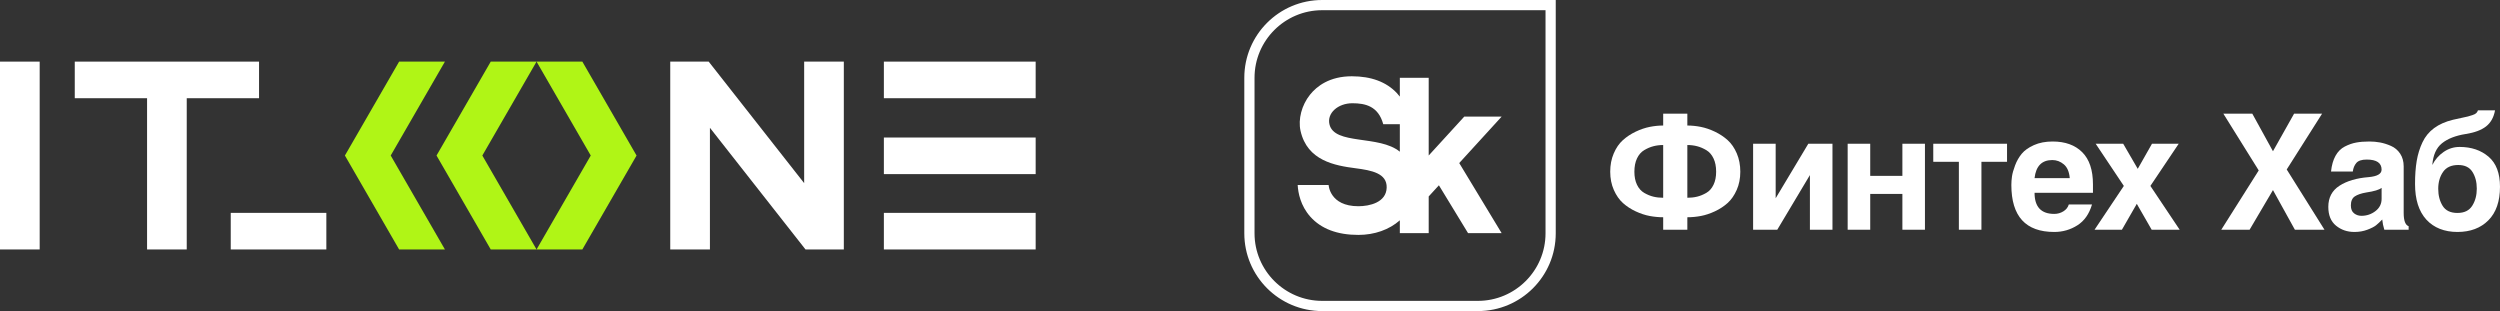
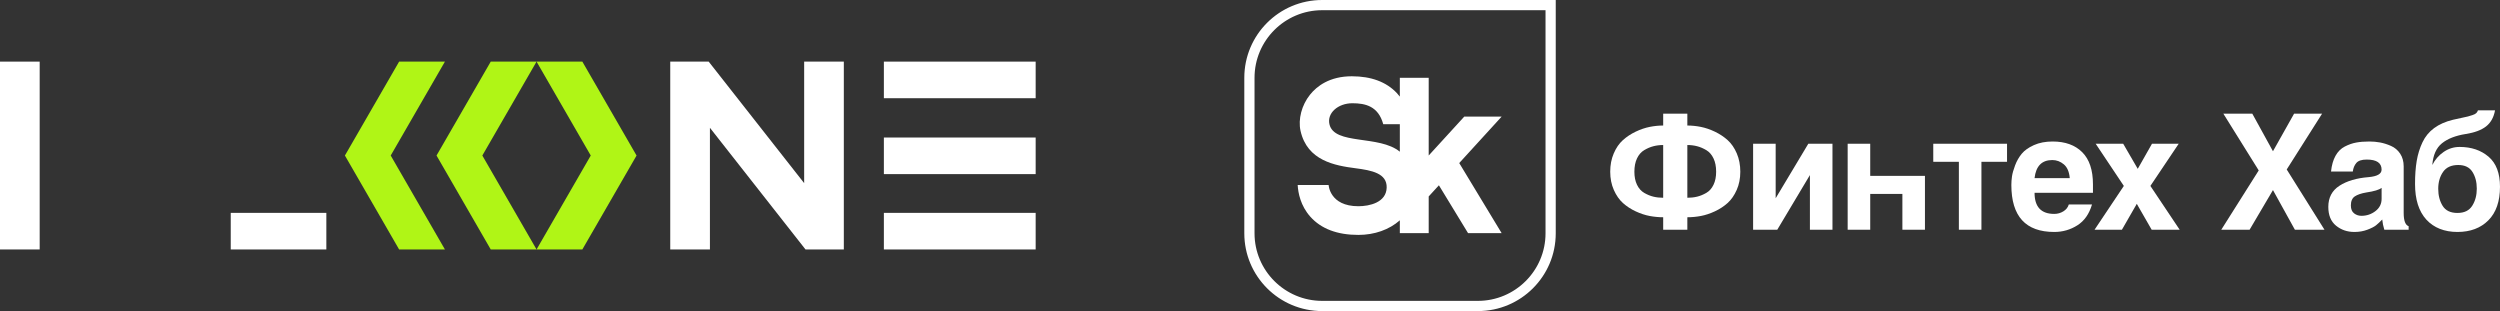
<svg xmlns="http://www.w3.org/2000/svg" width="659" height="82" viewBox="0 0 659 82" fill="none">
  <rect x="0" y="0" width="659" height="82" fill="#333333" stroke="none" />
  <g clip-path="url(#clip0_192_93)">
    <path d="M86.025 56.112H60.824V65.759H86.025V56.112Z" fill="white" />
-     <path d="M68.284 16.242H19.707V25.889H38.768V65.758H49.223V25.889H68.284V16.242Z" fill="white" />
    <path d="M10.459 16.242H0V65.758H10.459V16.242Z" fill="white" />
    <path d="M273 16.242H232.988V25.889H273V16.242Z" fill="white" />
    <path d="M273 56.112H232.988V65.759H273V56.112Z" fill="white" />
    <path d="M273 36.25H232.988V45.896H273V36.25Z" fill="white" />
    <path d="M211.977 16.242V48.275L186.812 16.242H176.676V65.758H187.135V33.686L212.332 65.758H222.432V16.242H211.977Z" fill="white" />
    <path d="M141.434 65.758L155.723 40.998L141.434 16.242H153.507L167.797 40.998L153.507 65.758H141.434Z" fill="#B0F516" />
    <path d="M117.282 65.758L102.992 40.998L117.282 16.242H105.208L90.918 40.998L105.208 65.758H117.282Z" fill="#B0F516" />
    <path d="M141.434 65.758L127.144 40.998L141.434 16.242H129.361L115.07 40.998L129.361 65.758H141.434Z" fill="#B0F516" />
    <g clip-path="url(#clip1_192_93)">
      <path d="M444.784 29.97V33.088C445.937 33.088 447.118 33.207 448.327 33.446C449.535 33.686 450.773 34.107 452.038 34.71C453.304 35.314 454.428 36.059 455.412 36.943C456.396 37.828 457.197 38.994 457.817 40.44C458.435 41.887 458.745 43.494 458.745 45.264C458.745 47.033 458.43 48.633 457.796 50.066C457.164 51.499 456.361 52.651 455.391 53.52C454.421 54.391 453.304 55.12 452.038 55.71C450.773 56.3 449.542 56.707 448.347 56.931C447.153 57.157 445.965 57.267 444.784 57.267V60.554H438.416V57.267C437.235 57.267 436.047 57.155 434.852 56.931C433.658 56.707 432.427 56.3 431.161 55.71C429.896 55.12 428.779 54.391 427.809 53.52C426.839 52.649 426.037 51.497 425.404 50.066C424.77 48.633 424.454 47.033 424.454 45.264C424.454 43.494 424.763 41.887 425.383 40.44C426.001 38.994 426.802 37.828 427.788 36.943C428.772 36.059 429.896 35.316 431.161 34.71C432.427 34.107 433.665 33.686 434.873 33.446C436.082 33.208 437.262 33.088 438.416 33.088V29.97H444.784ZM430.823 45.264C430.823 46.612 431.054 47.764 431.519 48.718C431.983 49.673 432.615 50.382 433.416 50.845C434.217 51.309 435.018 51.639 435.821 51.835C436.622 52.032 437.487 52.13 438.414 52.13V38.228C437.514 38.228 436.656 38.333 435.842 38.544C435.025 38.754 434.217 39.099 433.416 39.577C432.615 40.054 431.981 40.777 431.519 41.746C431.056 42.715 430.823 43.888 430.823 45.264ZM452.375 45.264C452.375 43.888 452.144 42.715 451.679 41.746C451.215 40.777 450.583 40.054 449.782 39.577C448.981 39.099 448.171 38.756 447.357 38.544C446.54 38.333 445.684 38.228 444.784 38.228V52.13C445.711 52.13 446.576 52.032 447.377 51.835C448.178 51.639 448.979 51.309 449.782 50.845C450.585 50.382 451.217 49.673 451.679 48.718C452.144 47.762 452.375 46.61 452.375 45.264Z" fill="white" />
      <path d="M468.066 37.89V52.256L476.67 37.89H483.039V60.556H477.092V46.148L468.487 60.556H462.119V37.89H468.066Z" fill="white" />
-       <path d="M492.992 37.89V46.359H501.47V37.89H507.417V60.556H501.47V51.118H492.992V60.556H487.044V37.89H492.992Z" fill="white" />
+       <path d="M492.992 37.89V46.359H501.47H507.417V60.556H501.47V51.118H492.992V60.556H487.044V37.89H492.992Z" fill="white" />
      <path d="M522.305 60.556H516.358V42.651H509.61V37.89H529.054V42.651H522.305V60.556Z" fill="white" />
      <path d="M545.334 53.899H551.45C550.718 56.4 549.432 58.233 547.592 59.397C545.75 60.562 543.718 61.145 541.498 61.145C533.962 61.145 530.193 57.017 530.193 48.759C530.193 48.029 530.249 47.271 530.362 46.484C530.475 45.698 530.749 44.729 531.184 43.577C531.619 42.425 532.203 41.408 532.935 40.523C533.665 39.639 534.734 38.88 536.141 38.249C537.546 37.618 539.191 37.3 541.075 37.3C544.393 37.3 546.993 38.242 548.878 40.123C550.761 42.004 551.704 44.827 551.704 48.592V50.825H536.31C536.31 54.532 538.04 56.386 541.498 56.386C542.369 56.386 543.17 56.162 543.902 55.712C544.633 55.263 545.111 54.658 545.337 53.899H545.334ZM536.308 46.948H545.587C545.446 45.291 544.926 44.084 544.027 43.325C543.127 42.567 542.114 42.187 540.99 42.187C538.235 42.187 536.674 43.774 536.308 46.948Z" fill="white" />
      <path d="M552.419 37.89H559.673L563.511 44.505L567.264 37.89H574.307L566.843 49.012L574.561 60.556H567.181L563.259 53.73L559.336 60.556H552.123L559.842 49.012L552.419 37.89Z" fill="white" />
      <path d="M586.076 29.97H593.71L599.152 39.87L604.719 29.97H612.099L602.779 44.672L612.733 60.554H604.93L599.152 50.106L592.994 60.554H585.529L595.399 44.924L586.078 29.968L586.076 29.97Z" fill="white" />
      <path d="M620.196 45.22H614.459C614.629 43.563 615.022 42.18 615.64 41.072C616.258 39.963 617.075 39.149 618.087 38.628C619.098 38.109 620.103 37.757 621.103 37.575C622.1 37.392 623.261 37.3 624.583 37.3C625.539 37.3 626.473 37.385 627.388 37.554C628.302 37.723 629.258 38.025 630.256 38.459C631.254 38.895 632.062 39.575 632.681 40.502C633.299 41.428 633.61 42.553 633.61 43.872V56.131C633.61 58.153 634.045 59.319 634.917 59.628V60.555H628.507C628.226 59.657 628.043 58.759 627.958 57.858C627.34 58.505 626.791 59.017 626.313 59.397C625.835 59.776 625.075 60.162 624.036 60.555C622.995 60.949 621.857 61.145 620.619 61.145C618.736 61.145 617.118 60.59 615.768 59.481C614.418 58.372 613.743 56.722 613.743 54.53C613.743 52.087 614.72 50.233 616.674 48.969C618.629 47.705 621.18 46.947 624.329 46.695C626.634 46.498 627.787 45.838 627.787 44.715C627.787 42.946 626.48 42.061 623.865 42.061C622.542 42.061 621.629 42.363 621.123 42.967C620.617 43.57 620.307 44.322 620.196 45.22ZM627.789 49.518C627.171 50.023 625.821 50.43 623.74 50.739C622.418 50.964 621.413 51.307 620.724 51.771C620.036 52.235 619.69 53.029 619.69 54.151C619.69 55.106 619.972 55.801 620.535 56.236C621.097 56.672 621.743 56.889 622.475 56.889C623.853 56.889 625.084 56.475 626.166 55.646C627.248 54.818 627.791 53.744 627.791 52.423V49.516L627.789 49.518Z" fill="white" />
      <path d="M641.158 43.494C641.861 42.091 642.851 40.946 644.131 40.061C645.41 39.176 646.822 38.733 648.369 38.733C651.433 38.733 653.971 39.59 655.982 41.303C657.992 43.017 658.998 45.657 658.998 49.223C658.998 53.072 657.978 56.02 655.941 58.071C653.902 60.121 651.181 61.145 647.78 61.145C644.379 61.145 641.558 60.057 639.577 57.881C637.595 55.705 636.604 52.58 636.604 48.507C636.604 46.176 636.752 44.141 637.047 42.398C637.343 40.656 637.848 39.028 638.565 37.511C639.281 35.993 640.309 34.745 641.643 33.762C642.977 32.779 644.63 32.05 646.599 31.572C647.162 31.432 647.865 31.277 648.709 31.108C649.553 30.939 650.157 30.806 650.522 30.708C650.888 30.61 651.302 30.484 651.766 30.329C652.231 30.175 652.561 29.999 652.757 29.803C652.954 29.606 653.094 29.368 653.179 29.087H657.691C657.355 30.941 656.566 32.351 655.33 33.32C654.092 34.289 652.307 34.957 649.973 35.321C647.3 35.742 645.213 36.557 643.709 37.764C642.206 38.971 641.355 40.882 641.158 43.494ZM647.991 43.494C646.163 43.494 644.828 44.105 643.984 45.327C643.14 46.548 642.719 48.031 642.719 49.771C642.719 51.511 643.105 53.008 643.879 54.258C644.652 55.508 645.952 56.132 647.78 56.132C649.608 56.132 650.881 55.499 651.682 54.237C652.483 52.973 652.883 51.471 652.883 49.73C652.883 47.988 652.504 46.548 651.744 45.327C650.984 44.106 649.733 43.494 647.991 43.494Z" fill="white" />
      <path d="M348.523 0C337.19 0 328 9.179 328 20.5V61.5C328 72.823 337.19 82 348.523 82H389.571C400.907 82 410.094 72.821 410.094 61.5V0H348.523ZM407.401 61.5C407.401 71.321 399.403 79.31 389.571 79.31H348.523C338.691 79.31 330.693 71.321 330.693 61.5V20.5C330.693 10.679 338.691 2.69 348.523 2.69H407.401V61.5Z" fill="white" />
      <path d="M345.326 24.952C343.123 27.695 342.141 31.439 342.821 34.489C344.584 42.387 351.921 43.65 357.31 44.35C361.566 44.903 365.637 45.674 365.528 49.462C365.416 53.394 360.979 54.361 358.067 54.361C350.481 54.361 350.225 48.762 350.225 48.762H342.068C342.187 50.864 342.824 54.241 345.416 57.139C348.254 60.314 352.511 61.923 358.068 61.923C362.331 61.923 366.213 60.535 368.996 58.072V61.457H376.604V51.783L379.296 48.842L386.98 61.457H395.835L384.653 42.98L395.838 30.735H385.982L376.604 40.992V20.5H368.996V25.464C368.748 25.143 368.485 24.826 368.194 24.516C365.428 21.591 361.442 20.106 356.345 20.106C350.452 20.106 347.101 22.741 345.328 24.95L345.326 24.952ZM356.485 27.216C359.898 27.216 363.32 27.98 364.622 32.734H368.996V39.989C363.541 35.509 351.715 38.319 350.438 32.745C349.766 29.811 352.696 27.216 356.485 27.216Z" fill="white" />
    </g>
  </g>
  <defs>
    <clipPath id="clip0_192_93">
      <rect width="659" height="82" fill="white" />
    </clipPath>
    <clipPath id="clip1_192_93">
      <rect width="331" height="82" fill="white" transform="translate(328)" />
    </clipPath>
  </defs>
</svg>